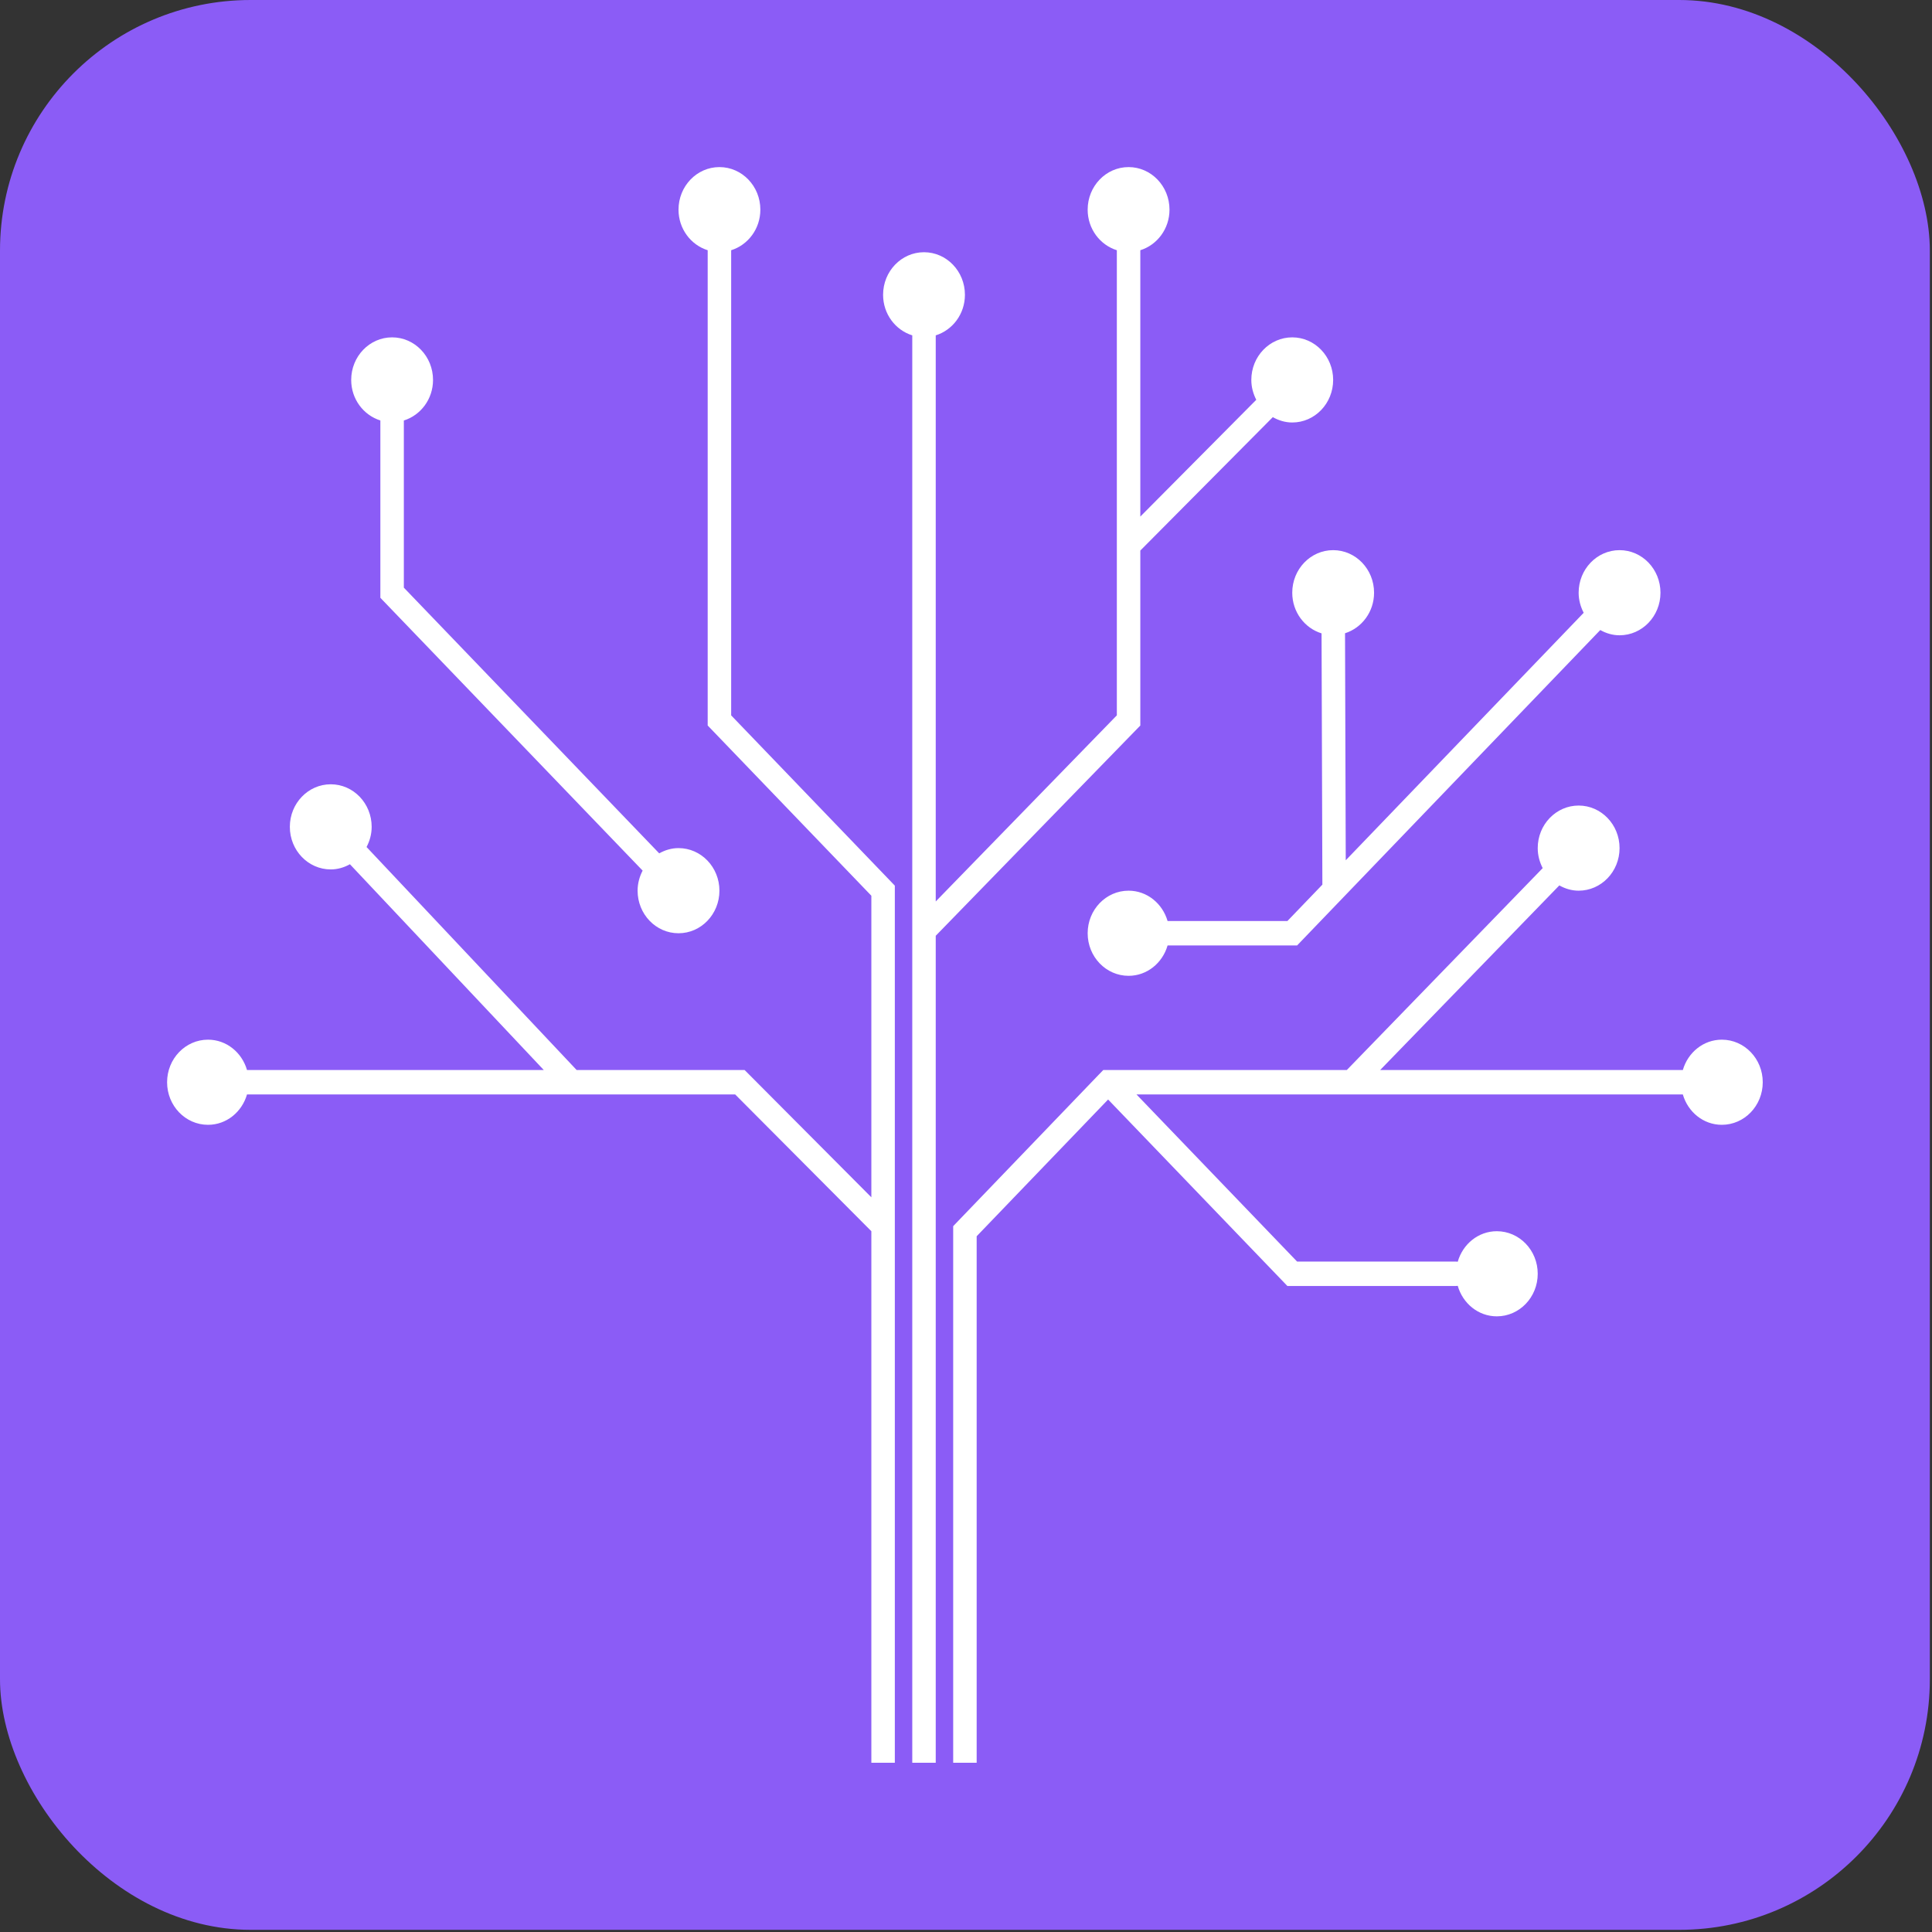
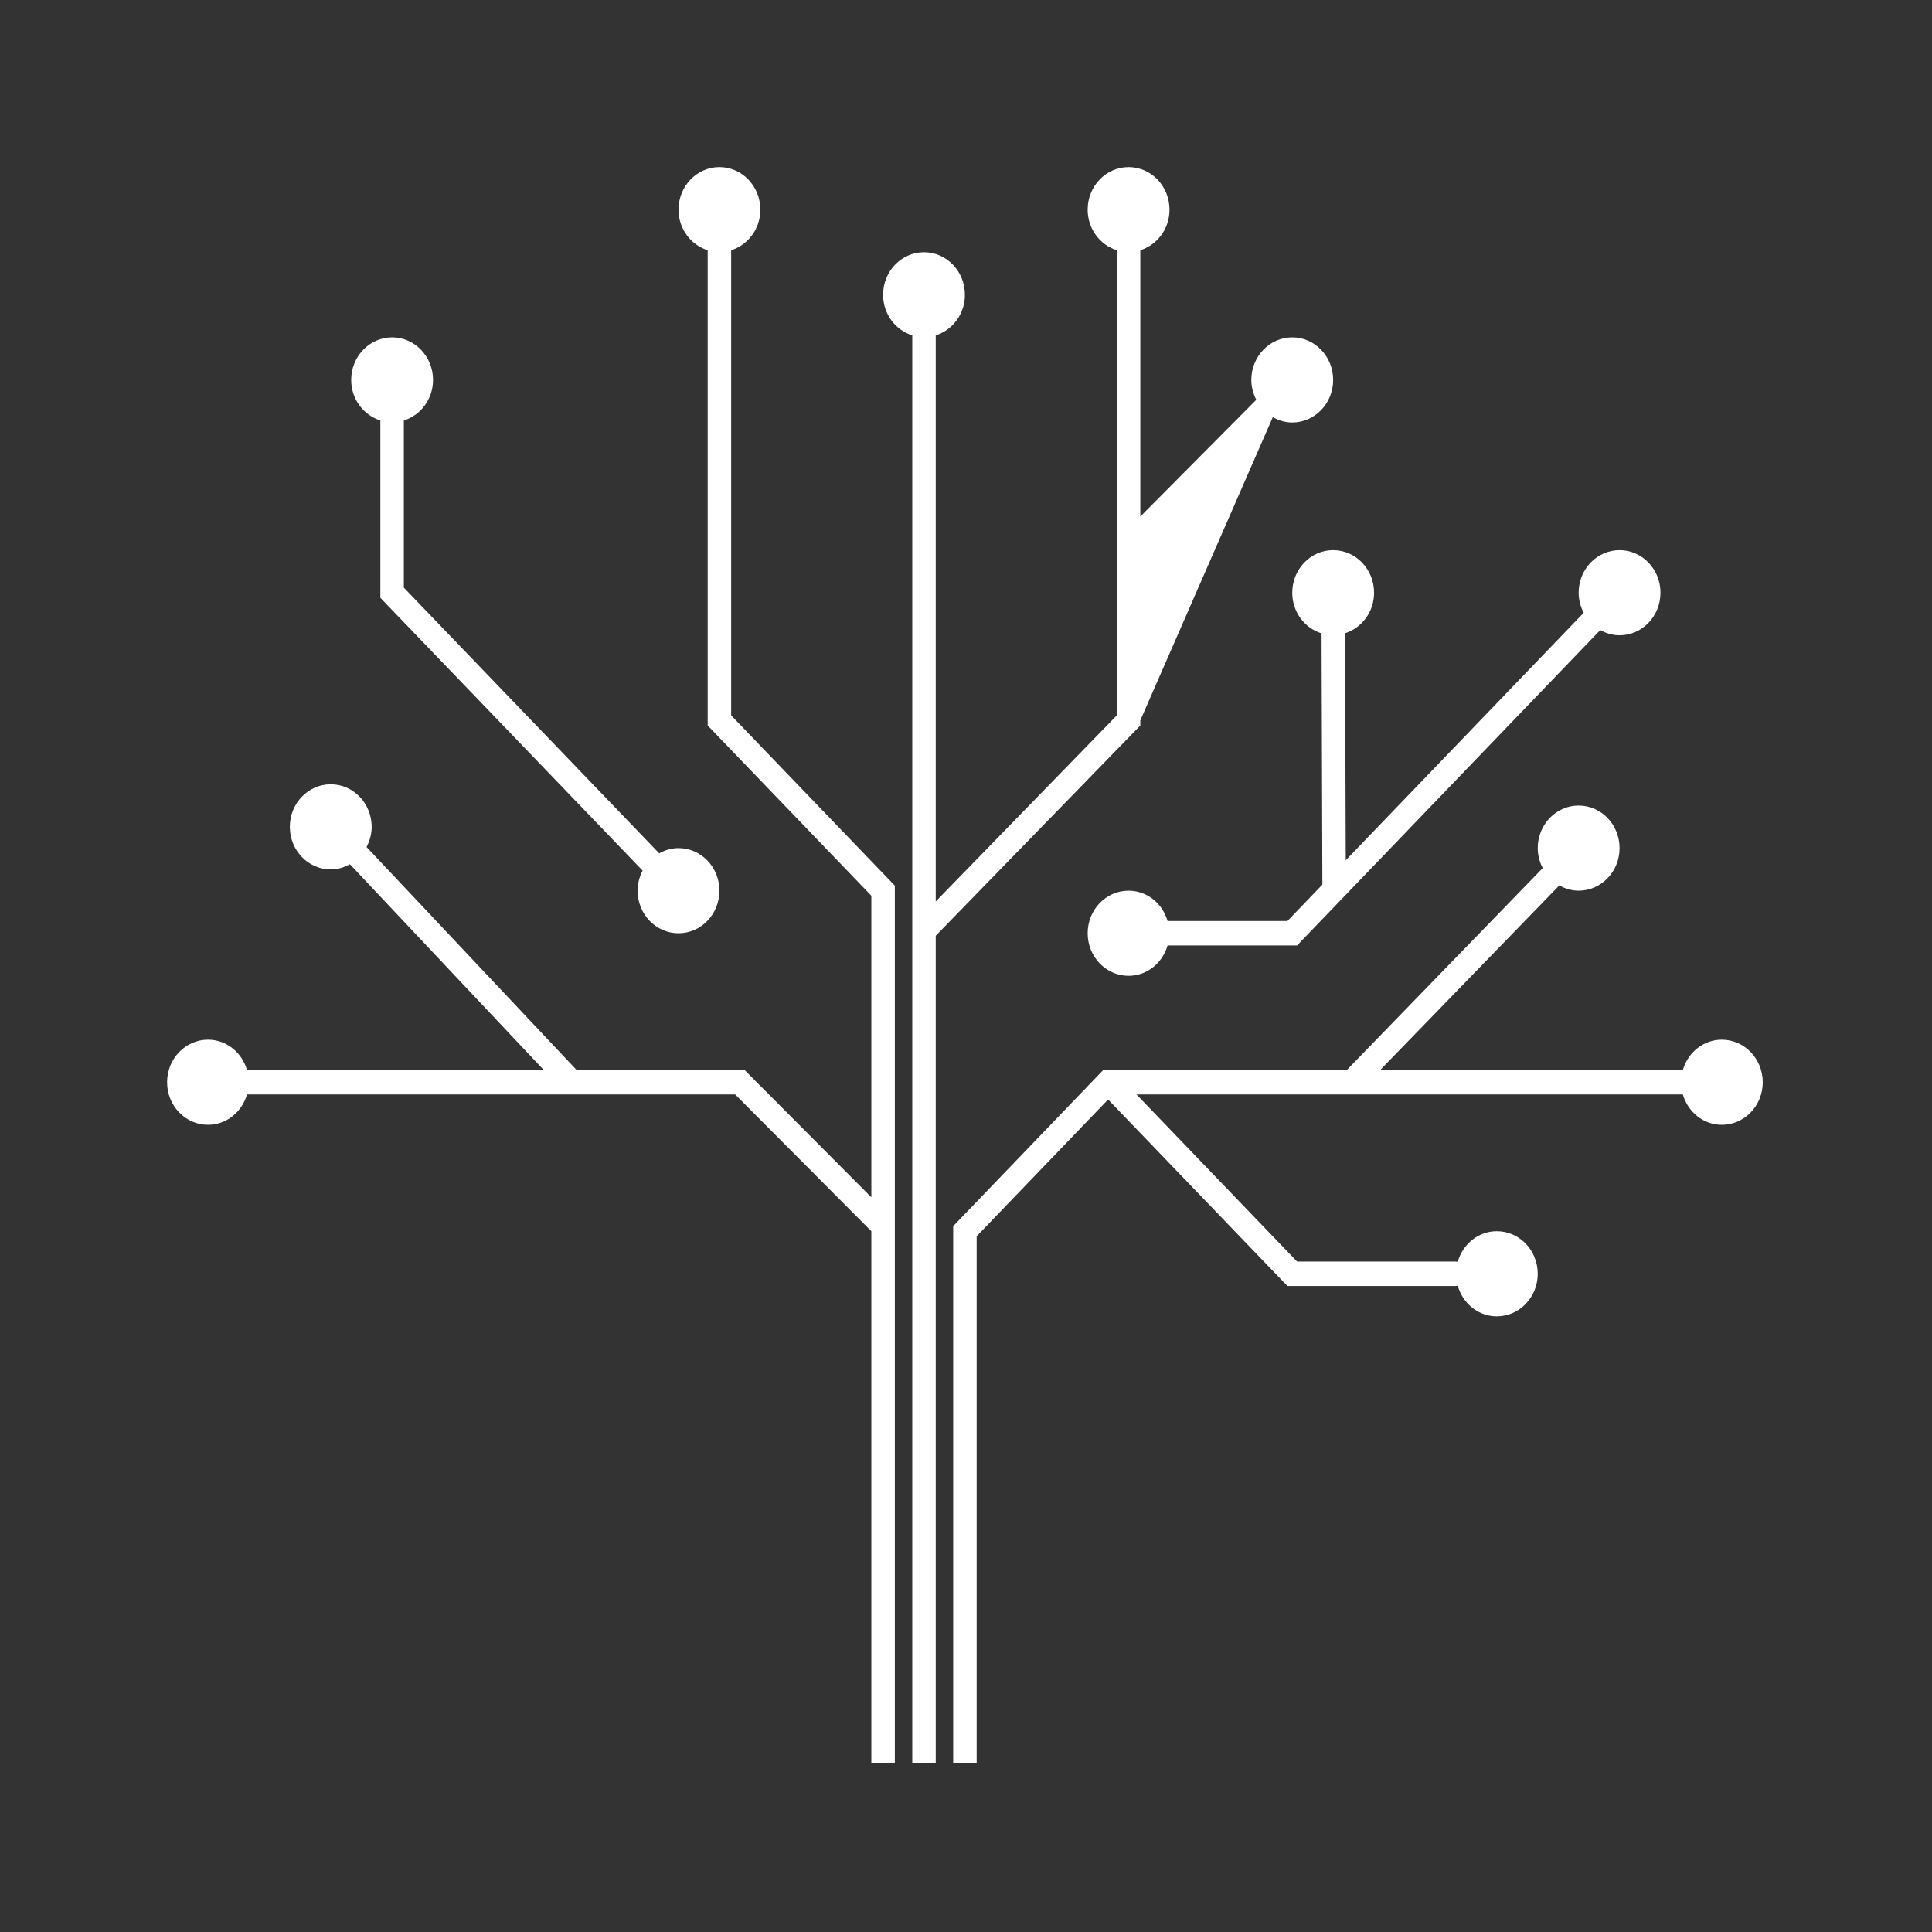
<svg xmlns="http://www.w3.org/2000/svg" width="185" height="185" viewBox="0 0 185 185" fill="none">
  <rect x="0" y="0" width="185" height="185" fill="#333333" stroke="none" />
-   <rect width="184.793" height="184.793" rx="24" fill="#8B5CF6" />
-   <path d="M68.889 16C66.726 16 64.972 17.825 64.972 20.076C64.972 21.917 66.154 23.456 67.765 23.961V69.47L83.437 85.771V114.648L71.302 102.461H55.218L35.1 81.107C35.402 80.529 35.589 79.879 35.589 79.175C35.589 76.924 33.835 75.1 31.672 75.1C29.508 75.1 27.754 76.924 27.754 79.175C27.753 81.427 29.508 83.252 31.672 83.252C32.339 83.252 32.956 83.062 33.507 82.756L52.07 102.461H23.652C23.168 100.784 21.689 99.555 19.918 99.555C17.754 99.555 16 101.38 16 103.631C16 105.882 17.754 107.707 19.918 107.707C21.688 107.707 23.167 106.477 23.652 104.8H57.42H70.398L83.437 117.896V168.793H85.685V120.154V84.805L70.013 68.501V23.961C71.625 23.456 72.808 21.918 72.808 20.076C72.808 17.825 71.053 16 68.889 16ZM108.068 16C105.904 16 104.15 17.825 104.15 20.076C104.15 21.918 105.332 23.457 106.944 23.961V51.727V68.498L89.602 86.32V32.113C91.215 31.608 92.397 30.07 92.397 28.228C92.397 25.977 90.643 24.152 88.478 24.152C86.315 24.152 84.561 25.977 84.561 28.228C84.561 30.07 85.742 31.608 87.355 32.113V91.915V168.793H89.602V89.606L109.192 69.473V68.984V52.718L121.879 39.944C122.435 40.258 123.062 40.456 123.74 40.456C125.903 40.456 127.657 38.631 127.657 36.38C127.657 34.129 125.903 32.304 123.74 32.304C121.575 32.304 119.821 34.129 119.821 36.38C119.821 37.071 120.003 37.712 120.295 38.283L109.192 49.465V23.961C110.803 23.456 111.986 21.917 111.986 20.076C111.986 17.825 110.231 16 108.068 16ZM37.546 32.304C35.383 32.304 33.629 34.129 33.629 36.38C33.629 38.221 34.811 39.756 36.422 40.262V57.242L61.536 83.366C61.238 83.941 61.054 84.589 61.054 85.288C61.054 87.539 62.808 89.364 64.972 89.364C67.135 89.364 68.889 87.539 68.889 85.288C68.889 83.036 67.135 81.211 64.972 81.211C64.299 81.211 63.677 81.404 63.124 81.714L38.67 56.27V40.265C40.283 39.761 41.465 38.222 41.465 36.38C41.465 34.129 39.711 32.304 37.546 32.304ZM127.657 52.68C125.494 52.68 123.74 54.505 123.74 56.756C123.74 58.603 124.926 60.148 126.546 60.648L126.625 84.71L123.275 88.195H111.803C111.317 86.518 109.837 85.288 108.068 85.288C105.904 85.288 104.15 87.113 104.15 89.364C104.15 91.614 105.904 93.44 108.068 93.44C109.838 93.44 111.318 92.211 111.803 90.533H124.204L126.634 88.004L153.235 60.33C153.787 60.64 154.41 60.832 155.082 60.832C157.246 60.832 159 59.007 159 56.756C159 54.505 157.246 52.68 155.082 52.68C152.918 52.68 151.164 54.505 151.164 56.756C151.164 57.455 151.349 58.103 151.647 58.678L128.863 82.377L128.794 60.638C130.398 60.129 131.575 58.593 131.575 56.756C131.575 54.505 129.821 52.68 127.657 52.68ZM151.164 77.136C149.001 77.136 147.246 78.961 147.246 81.211C147.246 81.908 147.427 82.554 147.722 83.128L128.964 102.461H105.643L105.307 102.811C105.283 102.838 105.253 102.859 105.231 102.887L91.602 117.069L91.273 117.413V168.793H93.521V118.378L106.108 105.284L122.945 122.798L123.273 123.14H135.792H139.411C139.474 123.14 139.53 123.132 139.587 123.125C140.068 124.81 141.553 126.047 143.328 126.047C145.492 126.047 147.246 124.222 147.246 121.971C147.246 119.72 145.492 117.896 143.328 117.896C141.553 117.896 140.068 119.133 139.587 120.818C139.53 120.81 139.474 120.802 139.411 120.802H135.792H124.204L116.579 112.869L108.825 104.8H129.429H161.141C161.627 106.477 163.105 107.707 164.875 107.707C167.039 107.707 168.793 105.882 168.793 103.631C168.793 101.38 167.039 99.555 164.875 99.555C163.104 99.555 161.626 100.784 161.141 102.461H132.158L149.314 84.783C149.867 85.094 150.492 85.288 151.164 85.288C153.328 85.288 155.082 83.463 155.082 81.211C155.082 78.961 153.328 77.136 151.164 77.136Z" fill="white" />
+   <path d="M68.889 16C66.726 16 64.972 17.825 64.972 20.076C64.972 21.917 66.154 23.456 67.765 23.961V69.47L83.437 85.771V114.648L71.302 102.461H55.218L35.1 81.107C35.402 80.529 35.589 79.879 35.589 79.175C35.589 76.924 33.835 75.1 31.672 75.1C29.508 75.1 27.754 76.924 27.754 79.175C27.753 81.427 29.508 83.252 31.672 83.252C32.339 83.252 32.956 83.062 33.507 82.756L52.07 102.461H23.652C23.168 100.784 21.689 99.555 19.918 99.555C17.754 99.555 16 101.38 16 103.631C16 105.882 17.754 107.707 19.918 107.707C21.688 107.707 23.167 106.477 23.652 104.8H57.42H70.398L83.437 117.896V168.793H85.685V120.154V84.805L70.013 68.501V23.961C71.625 23.456 72.808 21.918 72.808 20.076C72.808 17.825 71.053 16 68.889 16ZM108.068 16C105.904 16 104.15 17.825 104.15 20.076C104.15 21.918 105.332 23.457 106.944 23.961V51.727V68.498L89.602 86.32V32.113C91.215 31.608 92.397 30.07 92.397 28.228C92.397 25.977 90.643 24.152 88.478 24.152C86.315 24.152 84.561 25.977 84.561 28.228C84.561 30.07 85.742 31.608 87.355 32.113V91.915V168.793H89.602V89.606L109.192 69.473V68.984L121.879 39.944C122.435 40.258 123.062 40.456 123.74 40.456C125.903 40.456 127.657 38.631 127.657 36.38C127.657 34.129 125.903 32.304 123.74 32.304C121.575 32.304 119.821 34.129 119.821 36.38C119.821 37.071 120.003 37.712 120.295 38.283L109.192 49.465V23.961C110.803 23.456 111.986 21.917 111.986 20.076C111.986 17.825 110.231 16 108.068 16ZM37.546 32.304C35.383 32.304 33.629 34.129 33.629 36.38C33.629 38.221 34.811 39.756 36.422 40.262V57.242L61.536 83.366C61.238 83.941 61.054 84.589 61.054 85.288C61.054 87.539 62.808 89.364 64.972 89.364C67.135 89.364 68.889 87.539 68.889 85.288C68.889 83.036 67.135 81.211 64.972 81.211C64.299 81.211 63.677 81.404 63.124 81.714L38.67 56.27V40.265C40.283 39.761 41.465 38.222 41.465 36.38C41.465 34.129 39.711 32.304 37.546 32.304ZM127.657 52.68C125.494 52.68 123.74 54.505 123.74 56.756C123.74 58.603 124.926 60.148 126.546 60.648L126.625 84.71L123.275 88.195H111.803C111.317 86.518 109.837 85.288 108.068 85.288C105.904 85.288 104.15 87.113 104.15 89.364C104.15 91.614 105.904 93.44 108.068 93.44C109.838 93.44 111.318 92.211 111.803 90.533H124.204L126.634 88.004L153.235 60.33C153.787 60.64 154.41 60.832 155.082 60.832C157.246 60.832 159 59.007 159 56.756C159 54.505 157.246 52.68 155.082 52.68C152.918 52.68 151.164 54.505 151.164 56.756C151.164 57.455 151.349 58.103 151.647 58.678L128.863 82.377L128.794 60.638C130.398 60.129 131.575 58.593 131.575 56.756C131.575 54.505 129.821 52.68 127.657 52.68ZM151.164 77.136C149.001 77.136 147.246 78.961 147.246 81.211C147.246 81.908 147.427 82.554 147.722 83.128L128.964 102.461H105.643L105.307 102.811C105.283 102.838 105.253 102.859 105.231 102.887L91.602 117.069L91.273 117.413V168.793H93.521V118.378L106.108 105.284L122.945 122.798L123.273 123.14H135.792H139.411C139.474 123.14 139.53 123.132 139.587 123.125C140.068 124.81 141.553 126.047 143.328 126.047C145.492 126.047 147.246 124.222 147.246 121.971C147.246 119.72 145.492 117.896 143.328 117.896C141.553 117.896 140.068 119.133 139.587 120.818C139.53 120.81 139.474 120.802 139.411 120.802H135.792H124.204L116.579 112.869L108.825 104.8H129.429H161.141C161.627 106.477 163.105 107.707 164.875 107.707C167.039 107.707 168.793 105.882 168.793 103.631C168.793 101.38 167.039 99.555 164.875 99.555C163.104 99.555 161.626 100.784 161.141 102.461H132.158L149.314 84.783C149.867 85.094 150.492 85.288 151.164 85.288C153.328 85.288 155.082 83.463 155.082 81.211C155.082 78.961 153.328 77.136 151.164 77.136Z" fill="white" />
</svg>